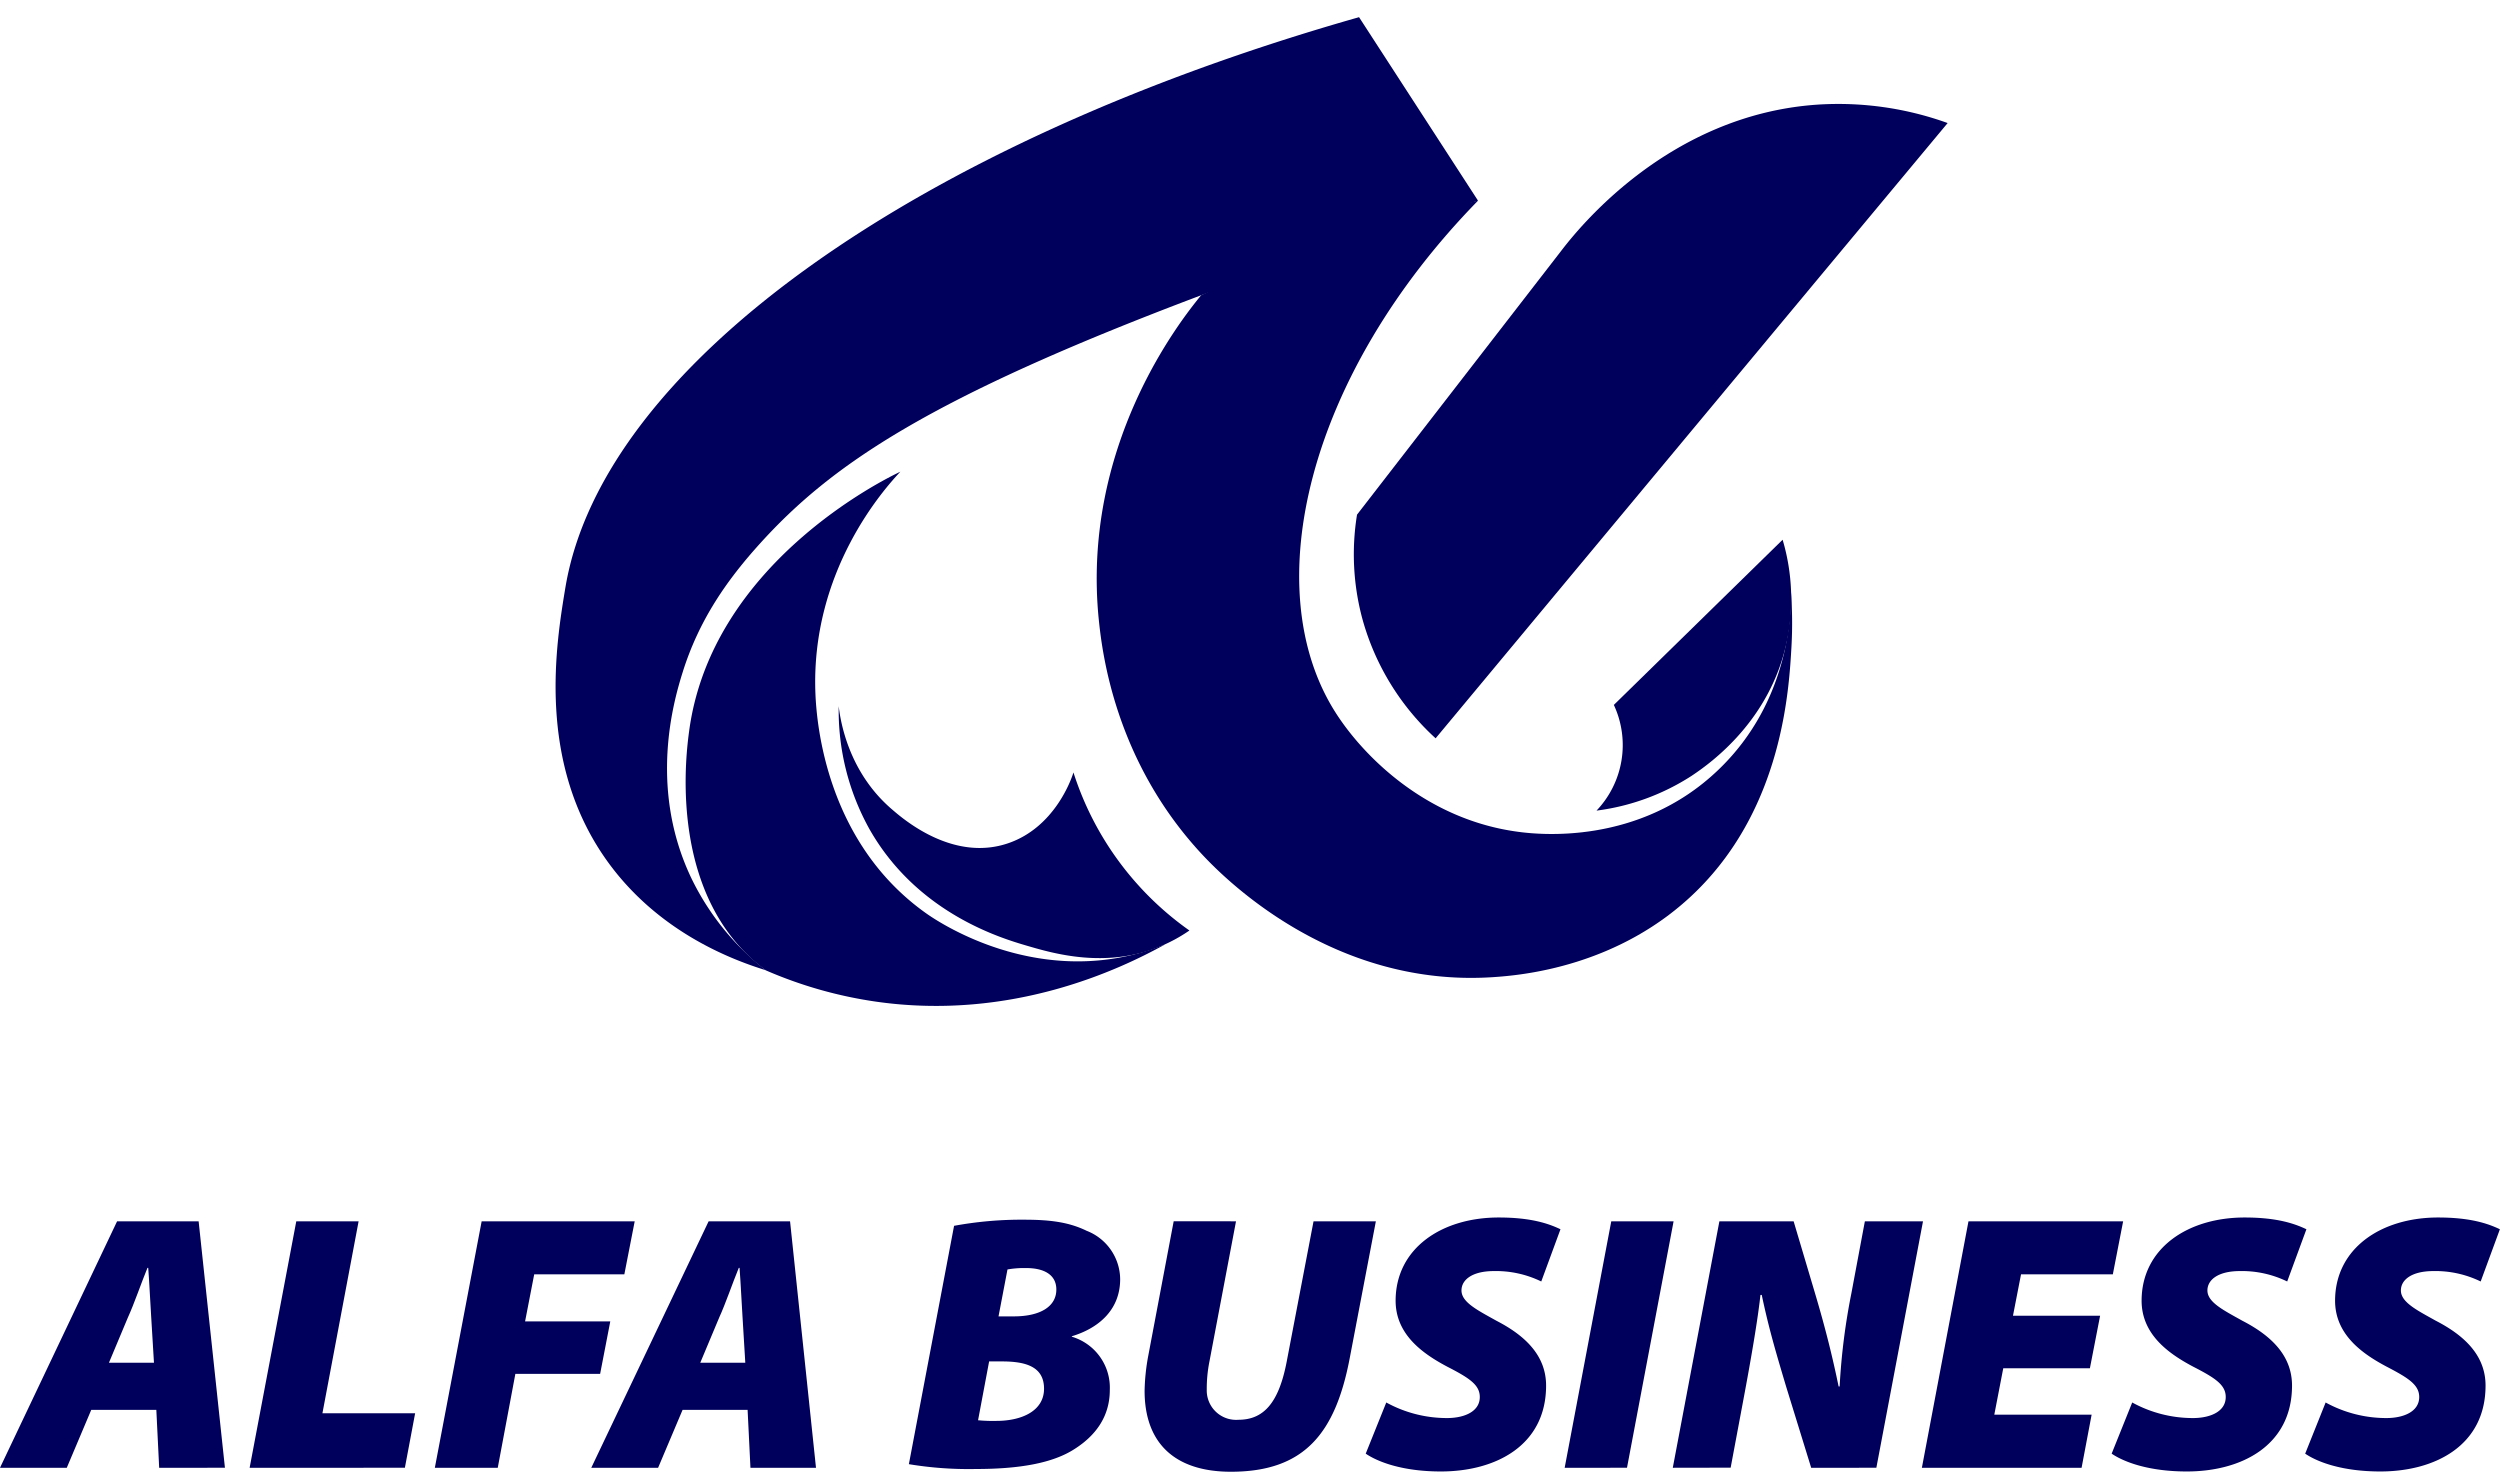
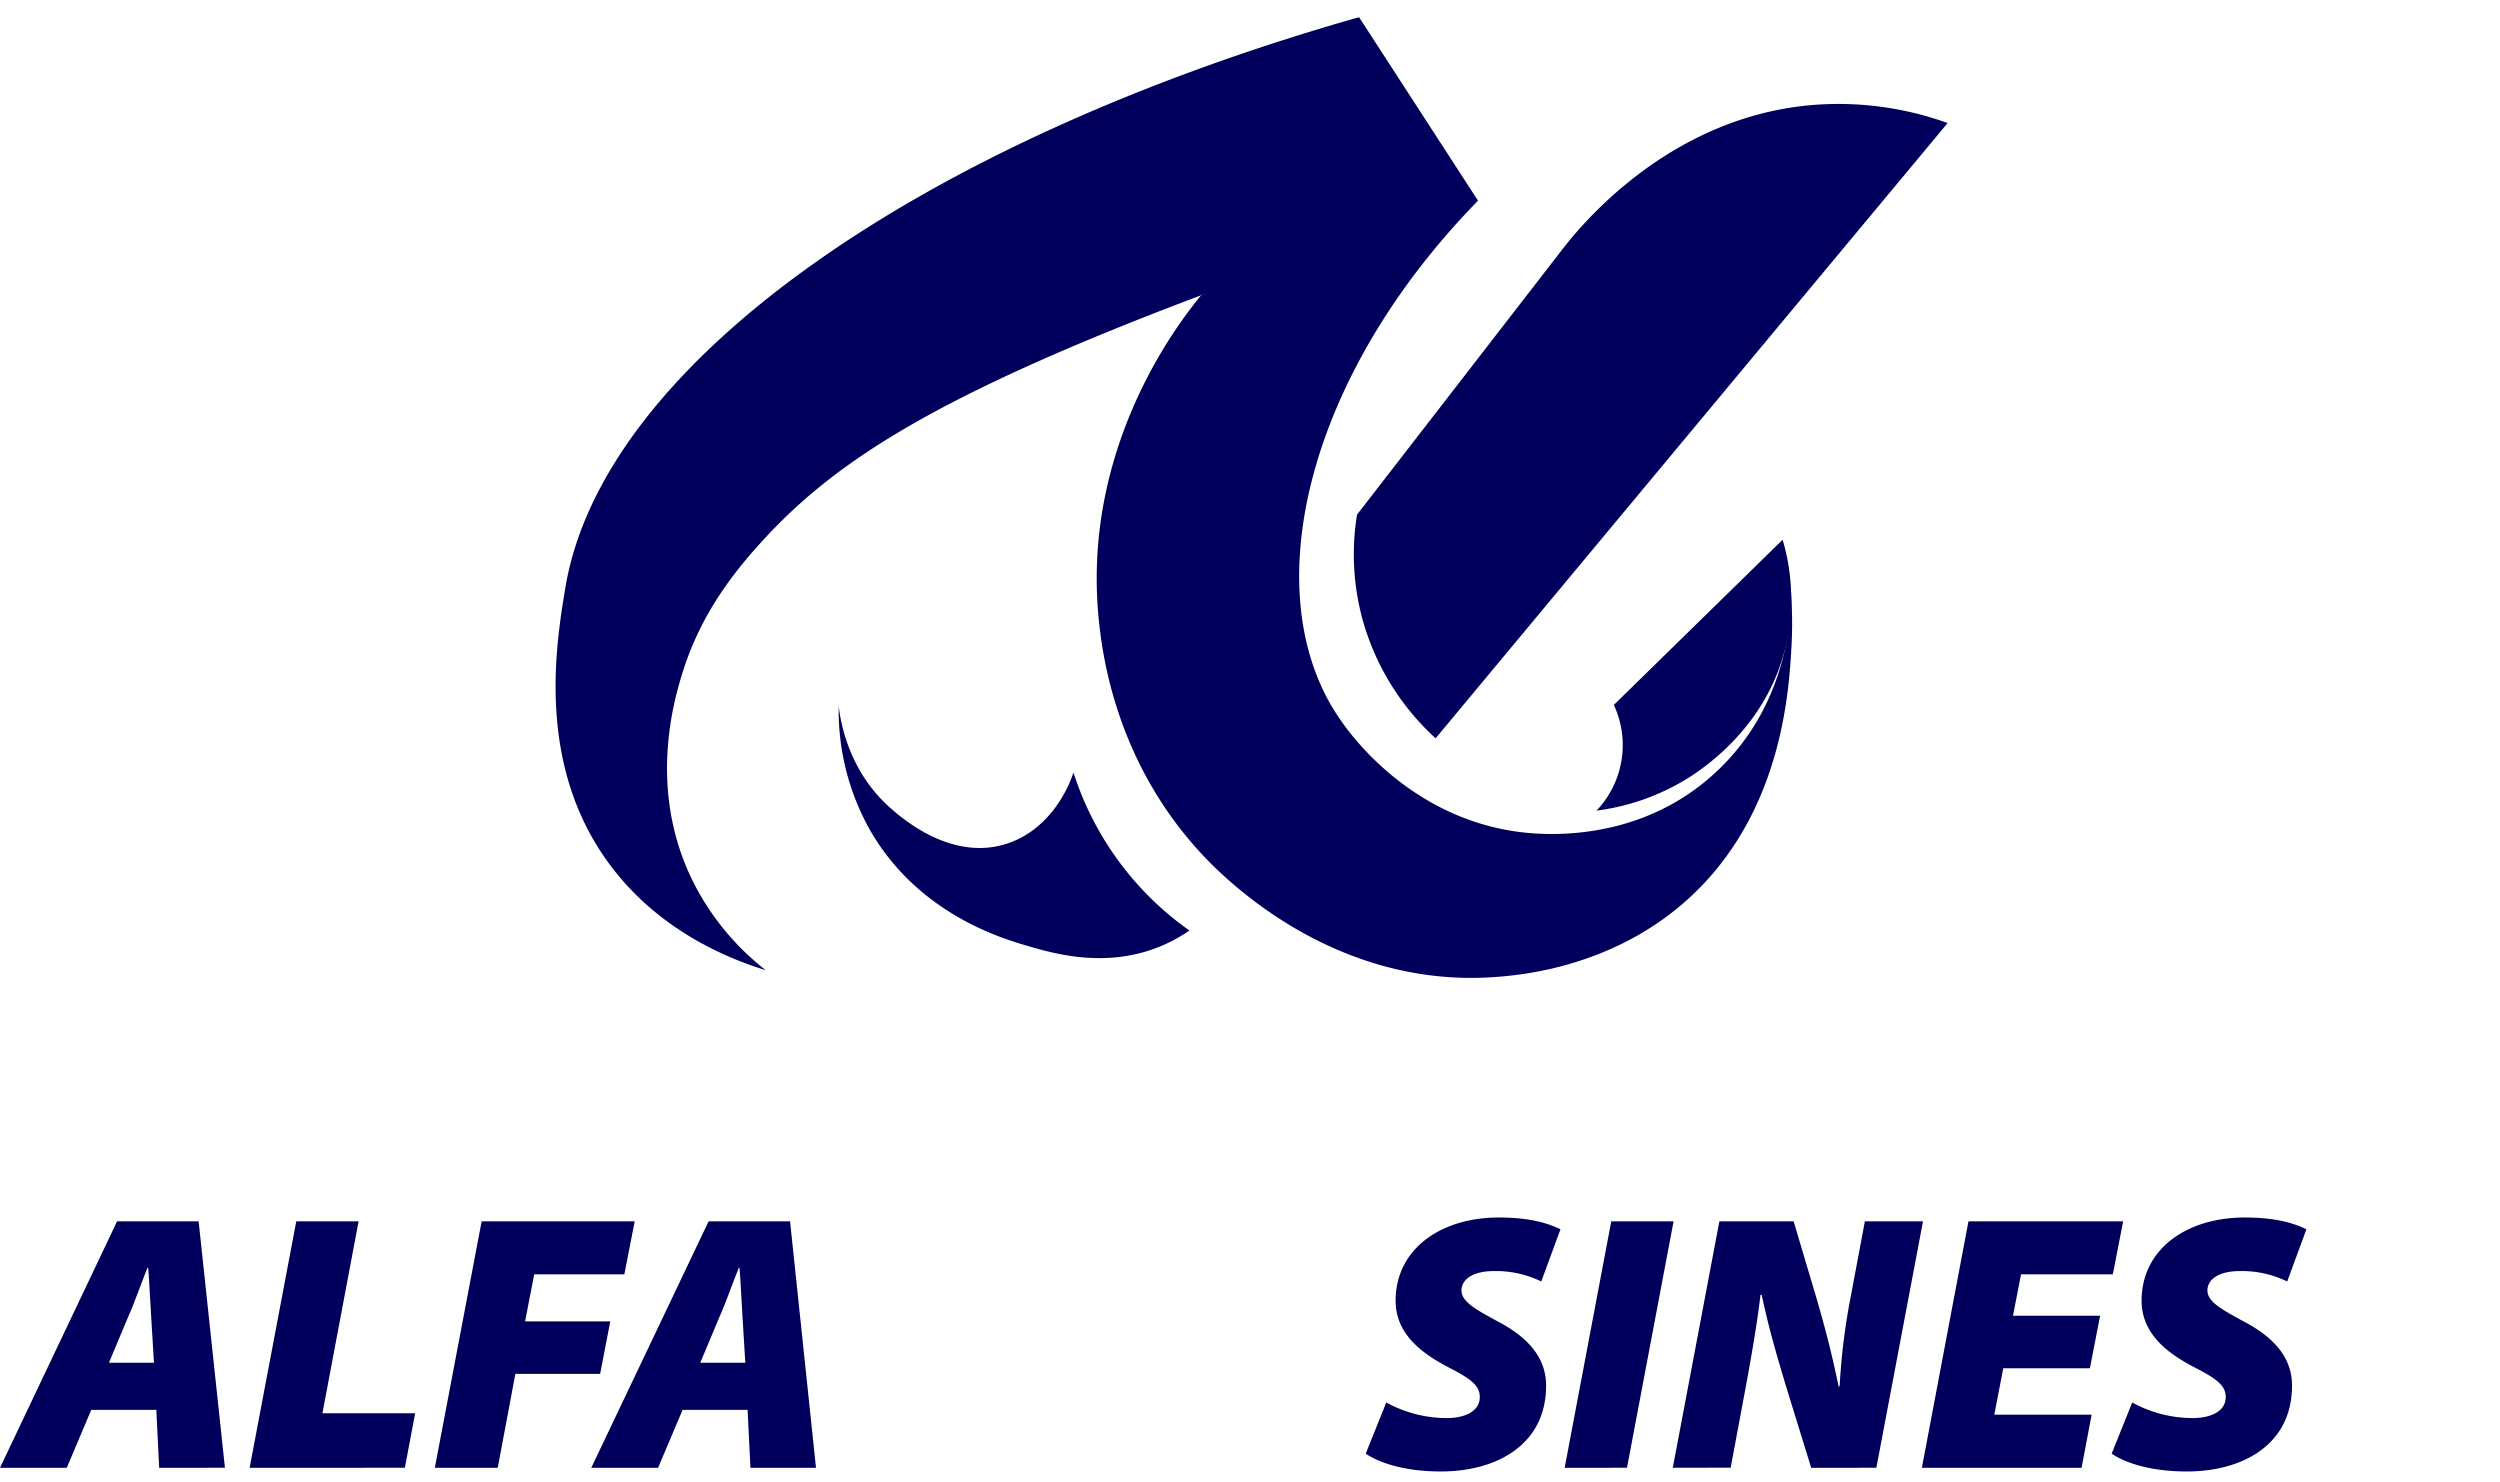
<svg xmlns="http://www.w3.org/2000/svg" id="Layer_1" data-name="Layer 1" viewBox="0 0 465.69 276.09">
  <defs>
    <style>.cls-1{fill:#00005c;}</style>
  </defs>
  <path class="cls-1" d="M156.23,131.55c.32,2.71,1.79,12.35,10.07,19.34,2.32,2,11.5,9.72,21.66,6.13,8.49-3,11.58-11.76,12-13.13a57.4,57.4,0,0,0,21.6,29.44,29.19,29.19,0,0,1-5.7,3.07c-10,4-19.54,1.24-24.52-.22-4.71-1.38-20.51-6-29.44-21.84A45.48,45.48,0,0,1,156.23,131.55Z" />
  <path class="cls-1" d="M362.8,22.92q-47.7,57.3-95.38,114.61a47,47,0,0,1-13.64-22.24,46.23,46.23,0,0,1-1-19.42l38-49.1c3.29-4.3,20.11-25.41,47.77-27.28A60.06,60.06,0,0,1,362.8,22.92Z" />
-   <path class="cls-1" d="M167.71,87.87c-2.8,3-16.79,18.37-15.81,41.46.23,5.3,1.94,27.56,20.62,40.8,1.76,1.25,16.7,11.5,35.43,8.35a43.63,43.63,0,0,0,9.13-2.59c-8.58,4.76-28.63,14.23-53.64,10.73a79.94,79.94,0,0,1-20.79-5.87,33.15,33.15,0,0,1-3.87-3.36c-14-14.22-10.94-37.22-10.42-41.14C132.51,105,164.85,89.22,167.71,87.87Z" />
  <path class="cls-1" d="M275.32,37.38C254.07,43.93,236.54,50.2,223.74,55c-50.7,19.11-68.88,31.55-82.22,46.3-5.89,6.52-11.28,14-14.4,24.06-1.61,5.19-6.36,21.4,1.66,38.22a48.4,48.4,0,0,0,13.87,17.15c-6.91-2.13-20.06-7.35-29.3-20-13.55-18.55-9.76-40.87-8-51.48C112.43,67.8,171,26.55,253.16,3.2Z" />
  <path class="cls-1" d="M332.77,119.83c-3.14,14.2-13.59,22-17.71,24.72A42.56,42.56,0,0,1,297.39,151a17.7,17.7,0,0,0,3.23-19.69l31.44-30.77A38.82,38.82,0,0,1,332.77,119.83Z" />
  <path class="cls-1" d="M275.32,37.38c-31.72,32.45-41.26,72.1-26.59,95.27,5.15,8.13,16.91,20.06,34.18,22.31,3.62.48,22.3,2.56,37-11.39,14.07-13.31,13.77-31,13.67-33.8a79,79,0,0,1,.13,10.64c-.46,8.1-1.67,29.71-17.59,45.47-14.43,14.28-32.86,15.8-38,16.14-29.93,2-50.11-18.5-54.12-22.78-16.28-17.41-18.67-37.59-19.31-43.68C201.38,83.25,219.65,60,223.74,55a238.16,238.16,0,0,1,28.55-11.39C260.45,41,268.18,38.94,275.32,37.38Z" />
  <path class="cls-1" d="M17,262.62l-4.56,10.79H0L21.81,227.5H37l4.9,45.91H29.65l-.53-10.79Zm11.68-8.77-.51-8.43c-.17-2.57-.34-6.41-.56-9.25h-.14c-1.17,2.84-2.48,6.71-3.66,9.28l-3.52,8.4Z" />
  <path class="cls-1" d="M55.19,227.5H66.8l-6.74,35.76H77.33l-1.91,10.15H46.5Z" />
  <path class="cls-1" d="M89.72,227.5h28.51l-1.93,9.88H99.51l-1.7,8.77h15.87l-1.89,9.77H96l-3.28,17.49H81Z" />
  <path class="cls-1" d="M127.15,262.62l-4.56,10.79H110.14L132,227.5h15.17L152,273.41H139.79l-.53-10.79Zm11.68-8.77-.51-8.43c-.17-2.57-.34-6.41-.56-9.25h-.14c-1.17,2.84-2.48,6.71-3.66,9.28l-3.52,8.4Z" />
-   <path class="cls-1" d="M177.72,228.34a69.28,69.28,0,0,1,13-1.14c4.84,0,8.37.44,11.7,2.07a9.76,9.76,0,0,1,6.24,9c0,5.79-4.09,9.16-9,10.64V249a9.9,9.9,0,0,1,7.07,9.93c0,5.06-2.78,8.59-6.59,11-4,2.59-10.14,3.71-18.38,3.71a68.09,68.09,0,0,1-12.46-.9Zm4.47,36.22a28.76,28.76,0,0,0,3.4.12c4.7,0,8.89-1.83,8.89-6s-3.52-5.08-7.85-5.08h-2.38ZM186,245.21h2.85c4.87,0,7.92-1.8,7.92-5,0-2.83-2.39-4-5.61-4a17.93,17.93,0,0,0-3.49.26Z" />
-   <path class="cls-1" d="M230.24,227.5l-4.94,26.06a26.12,26.12,0,0,0-.51,5.31,5.47,5.47,0,0,0,5.89,5.6c4.65,0,7.51-3.05,9-10.83l5-26.14h11.61L251.42,253c-2.67,14-8.46,21.15-22.13,21.15-10.31,0-16.08-5.19-16.08-15.09a39,39,0,0,1,.68-6.5l4.74-25.07Z" />
  <path class="cls-1" d="M258.23,261.25a23.45,23.45,0,0,0,11.31,2.9c3.2,0,6.11-1.19,6.11-3.92,0-2.28-2-3.56-6-5.62-4.45-2.35-9.68-5.92-9.68-12.31,0-9.74,8.55-15.51,19.2-15.51,6.08,0,9.34,1.16,11.51,2.19l-3.58,9.73a19.24,19.24,0,0,0-8.79-1.94c-4.12,0-6.07,1.65-6.07,3.61,0,2.21,3,3.68,6.52,5.65,5.55,2.86,9.24,6.62,9.24,12.07,0,11.19-9.43,16-19.6,16-7.15,0-11.76-1.79-14-3.32Z" />
  <path class="cls-1" d="M311.75,227.5l-8.68,45.91H291.46l8.68-45.91Z" />
  <path class="cls-1" d="M311.6,273.41l8.68-45.91h13.83l4.12,13.86c1.81,6.12,3.12,11.36,4.26,16.91h.19a120.68,120.68,0,0,1,2.19-17.37l2.51-13.4h10.83l-8.69,45.91H337.38l-4.63-15c-1.94-6.49-3.29-11.05-4.58-17.2h-.24c-.49,4.56-1.74,11.87-3.18,19.53l-2.37,12.65Z" />
  <path class="cls-1" d="M389.3,254.87H373.16l-1.67,8.65h18.13l-1.87,9.89H358l8.68-45.91h28.81l-1.92,9.88h-17.1l-1.5,7.71h16.23Z" />
  <path class="cls-1" d="M397.18,261.25a23.45,23.45,0,0,0,11.31,2.9c3.2,0,6.11-1.19,6.11-3.92,0-2.28-2-3.56-6-5.62-4.45-2.35-9.67-5.92-9.67-12.31,0-9.74,8.54-15.51,19.19-15.51,6.08,0,9.35,1.16,11.51,2.19l-3.58,9.73a19.24,19.24,0,0,0-8.79-1.94c-4.12,0-6.07,1.65-6.07,3.61,0,2.21,3,3.68,6.52,5.65,5.55,2.86,9.24,6.62,9.24,12.07,0,11.19-9.43,16-19.6,16-7.15,0-11.76-1.79-14-3.32Z" />
-   <path class="cls-1" d="M433.21,261.25a23.45,23.45,0,0,0,11.31,2.9c3.2,0,6.12-1.19,6.12-3.92,0-2.28-2.05-3.56-6-5.62-4.45-2.35-9.67-5.92-9.67-12.31,0-9.74,8.54-15.51,19.19-15.51,6.08,0,9.35,1.16,11.51,2.19l-3.58,9.73a19.23,19.23,0,0,0-8.78-1.94c-4.12,0-6.08,1.65-6.08,3.61,0,2.21,3,3.68,6.52,5.65,5.55,2.86,9.25,6.62,9.25,12.07,0,11.19-9.44,16-19.6,16-7.16,0-11.77-1.79-14-3.32Z" />
</svg>